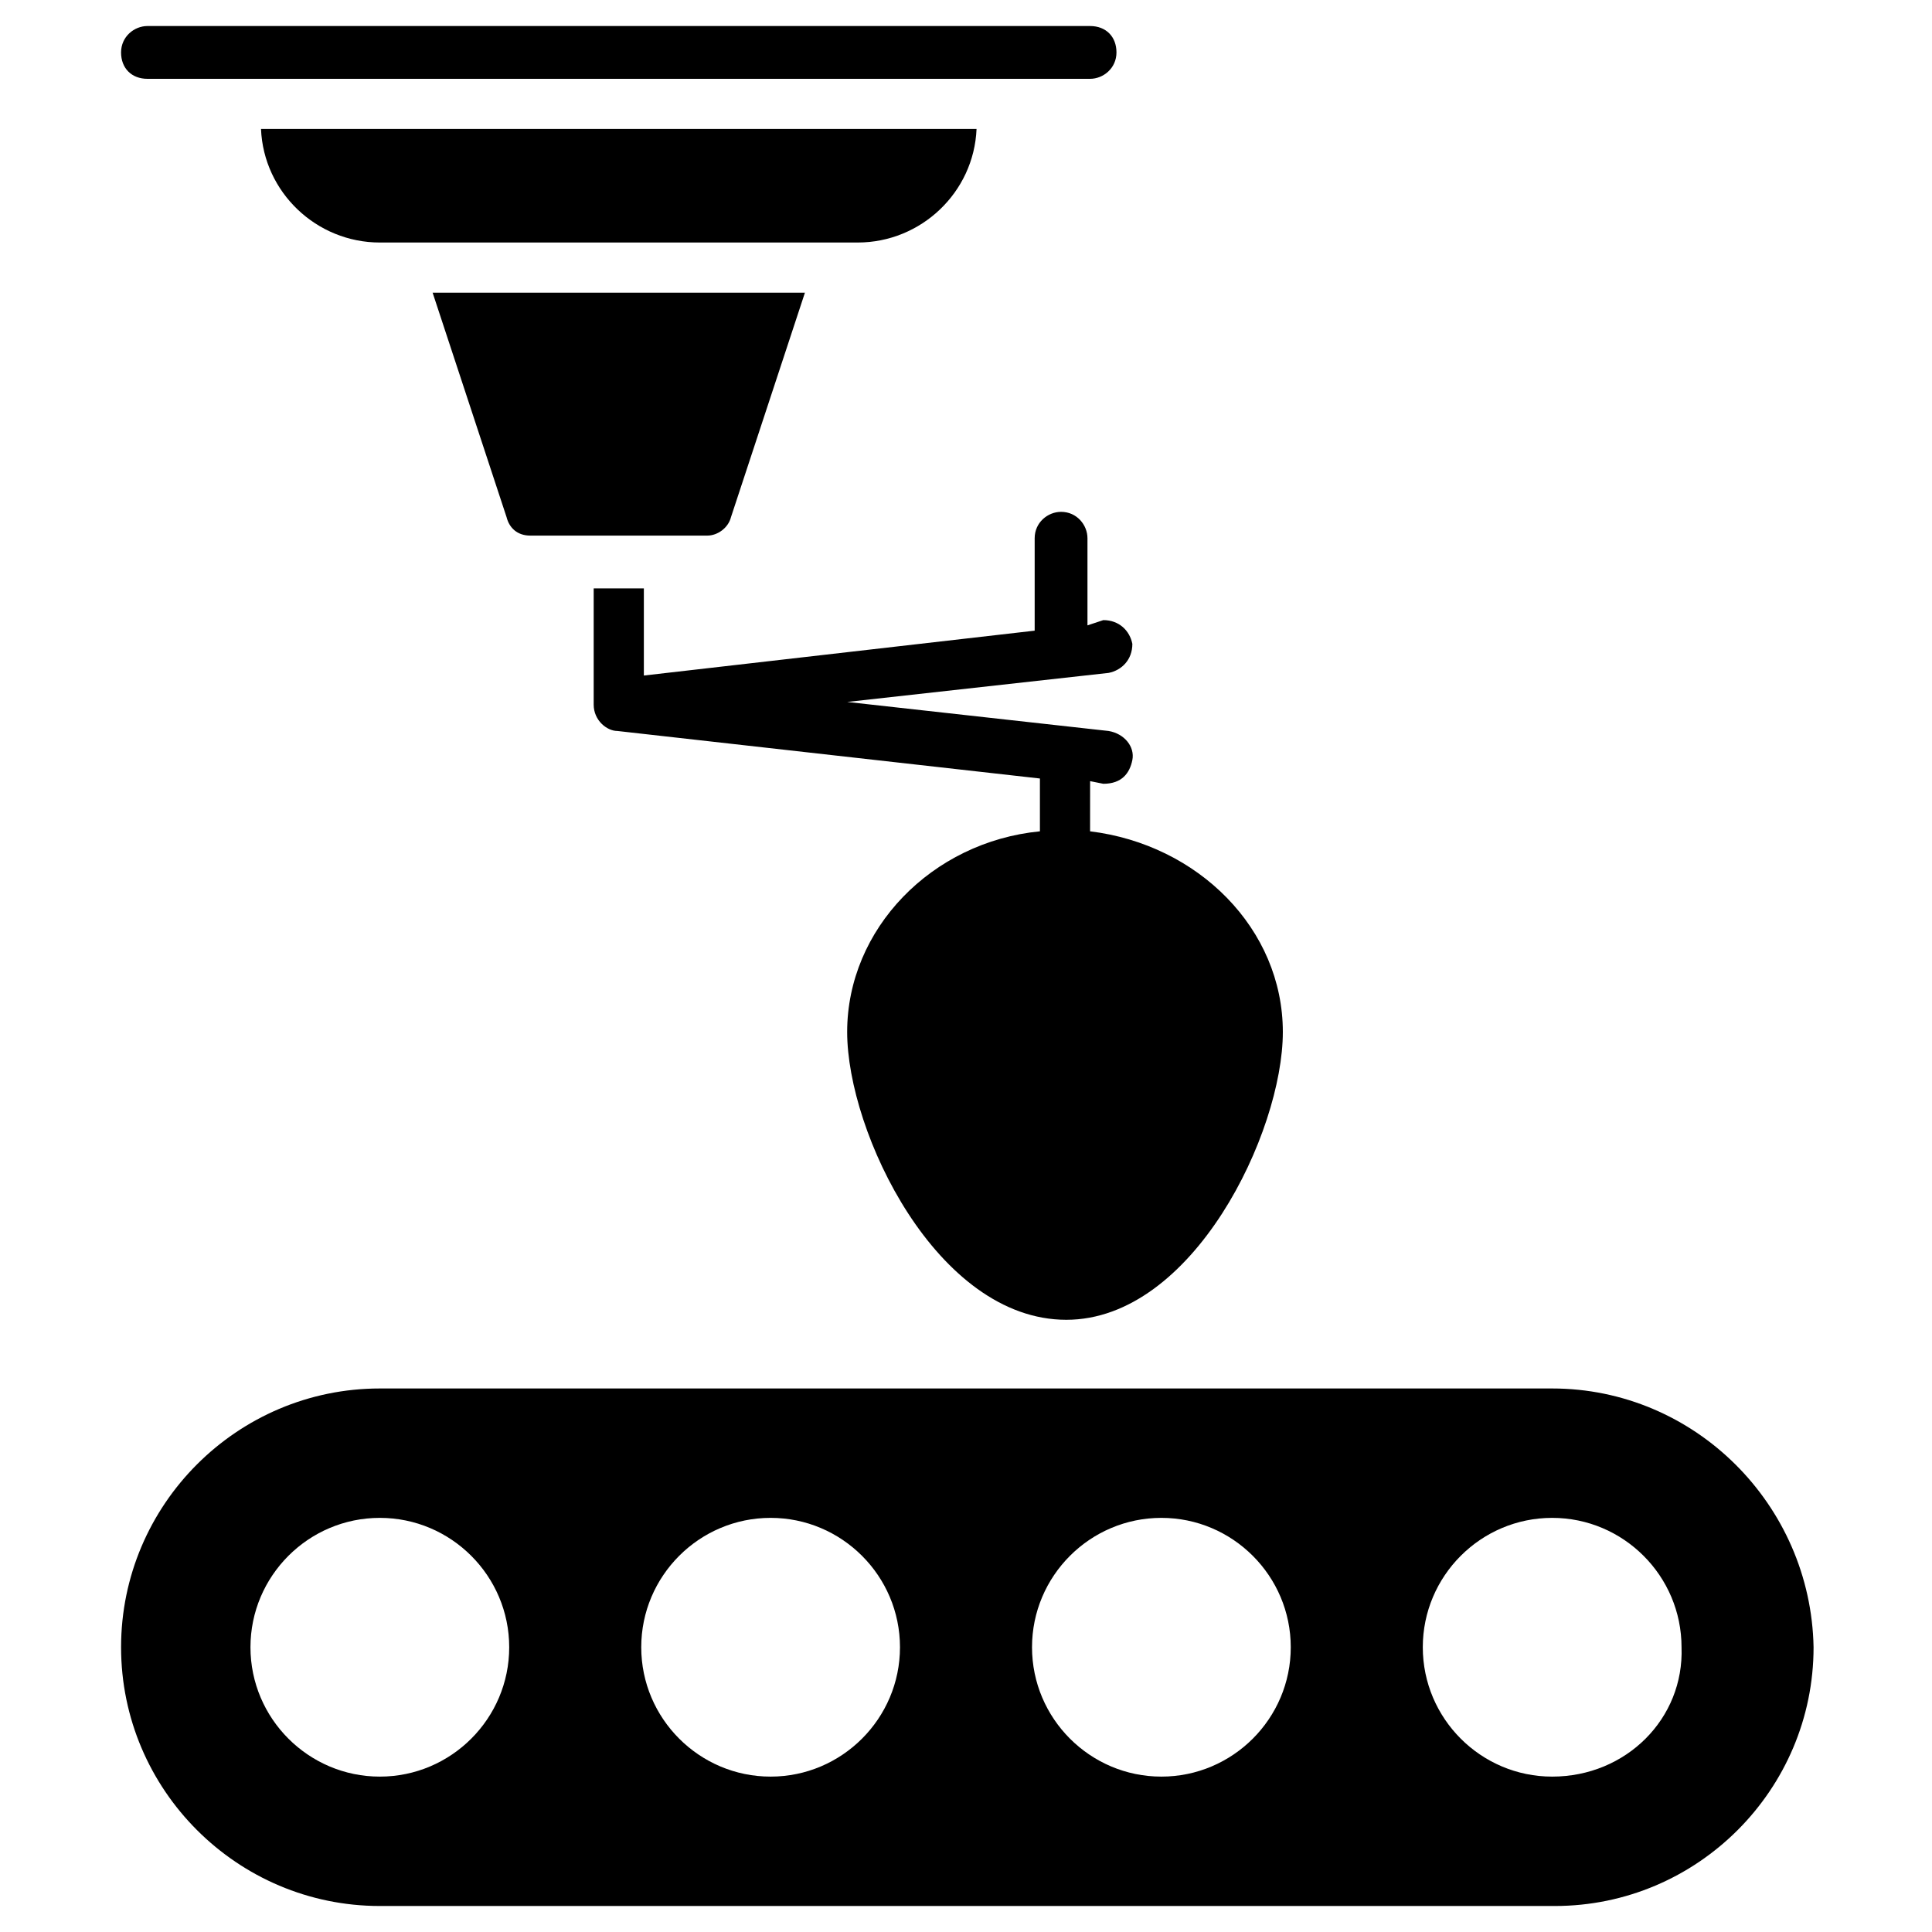
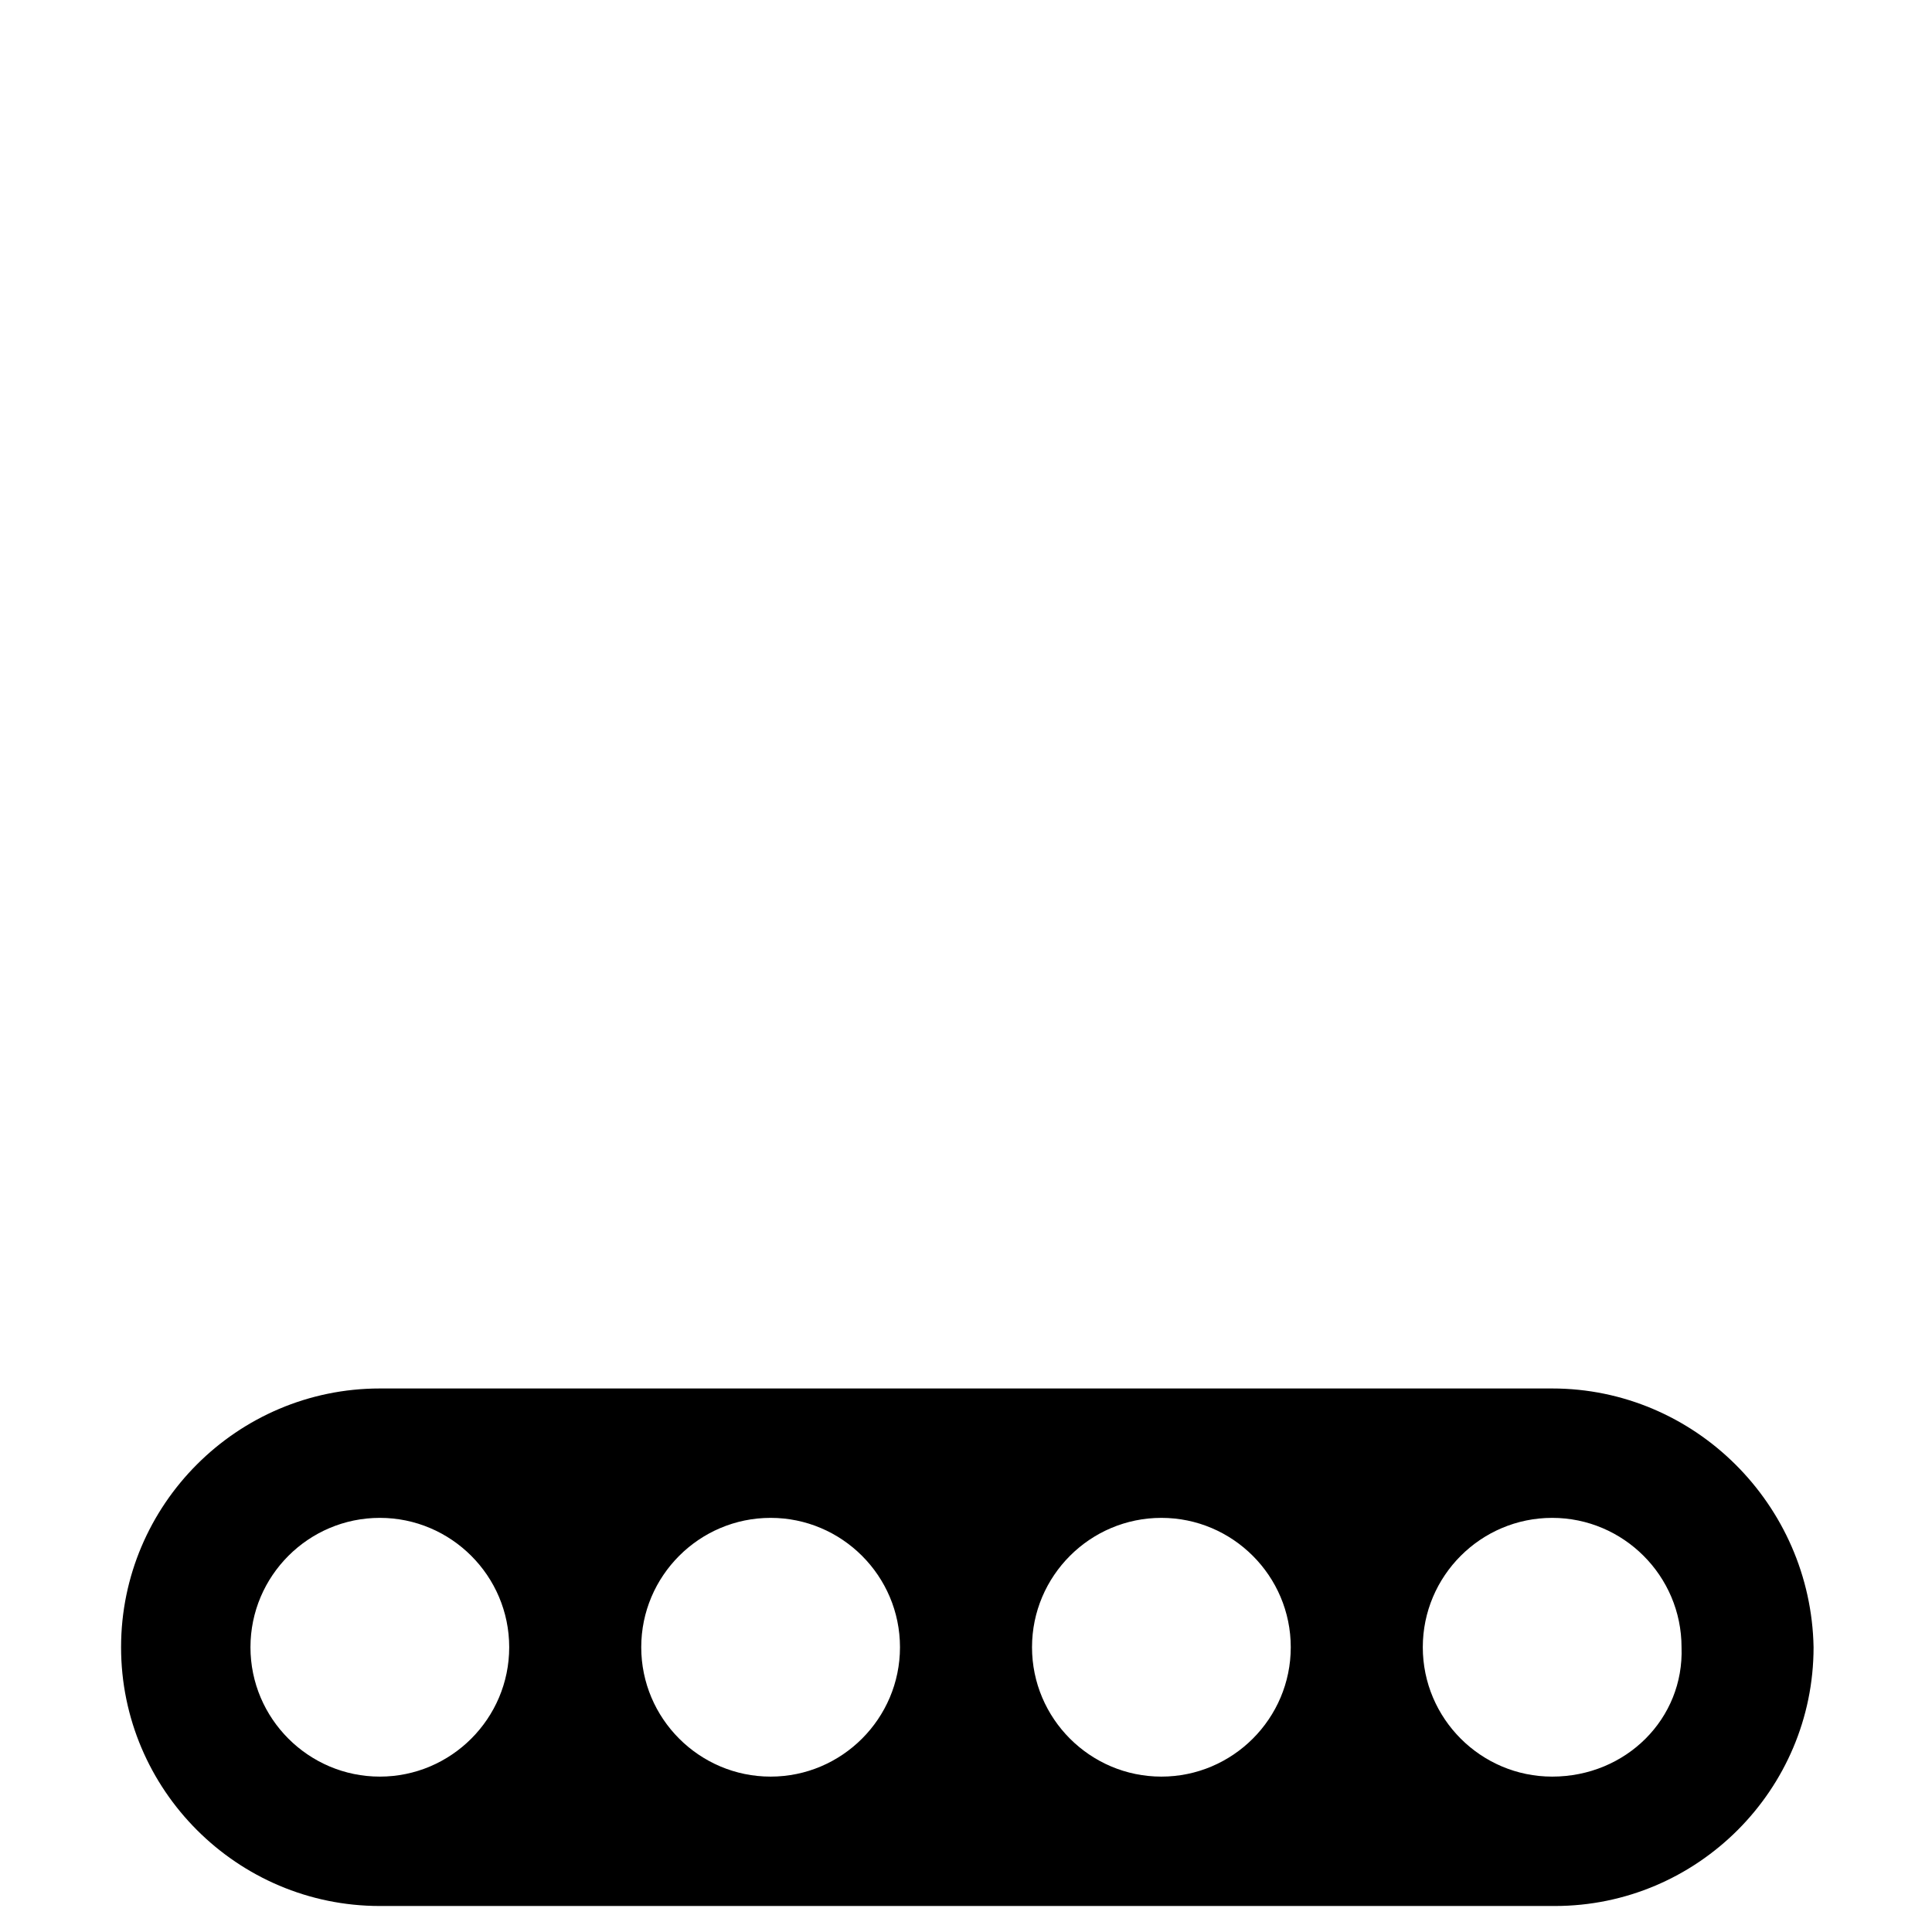
<svg xmlns="http://www.w3.org/2000/svg" fill="#000000" width="800px" height="800px" version="1.1" viewBox="144 144 512 512">
  <g>
    <path d="m555.34 511.96h-310.68c-37.785 0-68.574 30.789-68.574 68.574s30.789 68.574 68.574 68.574h311.38c37.785 0 68.574-30.789 68.574-68.574-0.699-37.785-31.488-68.574-69.273-68.574zm-310.68 102.86c-18.895 0-34.285-15.395-34.285-34.285 0-18.895 15.395-34.285 34.285-34.285 18.895 0 34.285 15.395 34.285 34.285 0.004 18.891-15.391 34.285-34.285 34.285zm103.56 0c-18.895 0-34.285-15.395-34.285-34.285 0-18.895 15.395-34.285 34.285-34.285 18.895 0 34.285 15.395 34.285 34.285s-15.395 34.285-34.285 34.285zm103.56 0c-18.895 0-34.285-15.395-34.285-34.285 0-18.895 15.395-34.285 34.285-34.285 18.895 0 34.285 15.395 34.285 34.285 0.004 18.891-15.391 34.285-34.285 34.285zm103.56 0c-18.895 0-34.285-15.395-34.285-34.285 0-18.895 15.395-34.285 34.285-34.285 18.895 0 34.285 15.395 34.285 34.285 0.703 18.891-14.691 34.285-34.285 34.285z" />
-     <path d="m284.54 285.94h46.883c2.801 0 5.598-2.098 6.297-4.898l19.594-59.477h-98.664l19.594 59.477c0.699 2.801 2.797 4.898 6.297 4.898z" />
-     <path d="m402.8 178.18h-189.63c0.699 16.793 14.695 30.09 31.488 30.09h126.65c16.793-0.004 30.789-13.297 31.488-30.09z" />
-     <path d="m183.08 164.89h249.8c3.5 0 6.996-2.801 6.996-6.996 0-4.199-2.801-6.996-6.996-6.996h-249.8c-3.5 0-6.996 2.801-6.996 6.996-0.004 4.199 2.797 6.996 6.996 6.996z" />
-     <path d="m432.19 309.73v-23.09c0-3.5-2.801-6.996-6.996-6.996-3.5 0-6.996 2.801-6.996 6.996v24.492l-103.57 11.891v-23.09h-13.297v30.789c0 4.199 3.5 6.996 6.297 6.996l111.96 12.594v13.996c-28.688 2.801-51.082 25.891-51.082 53.18 0 26.59 23.789 76.27 58.078 76.27 33.586 0 57.379-49.68 57.379-76.27 0-27.289-22.391-49.68-51.082-53.18l0.008-13.297 3.5 0.699c4.898 0 6.996-2.801 7.695-6.297 0.699-3.5-2.098-6.996-6.297-7.695l-69.273-7.695 69.273-7.695c3.5-0.699 6.297-3.5 6.297-7.695-0.699-3.5-3.5-6.297-7.695-6.297z" />
  </g>
</svg>